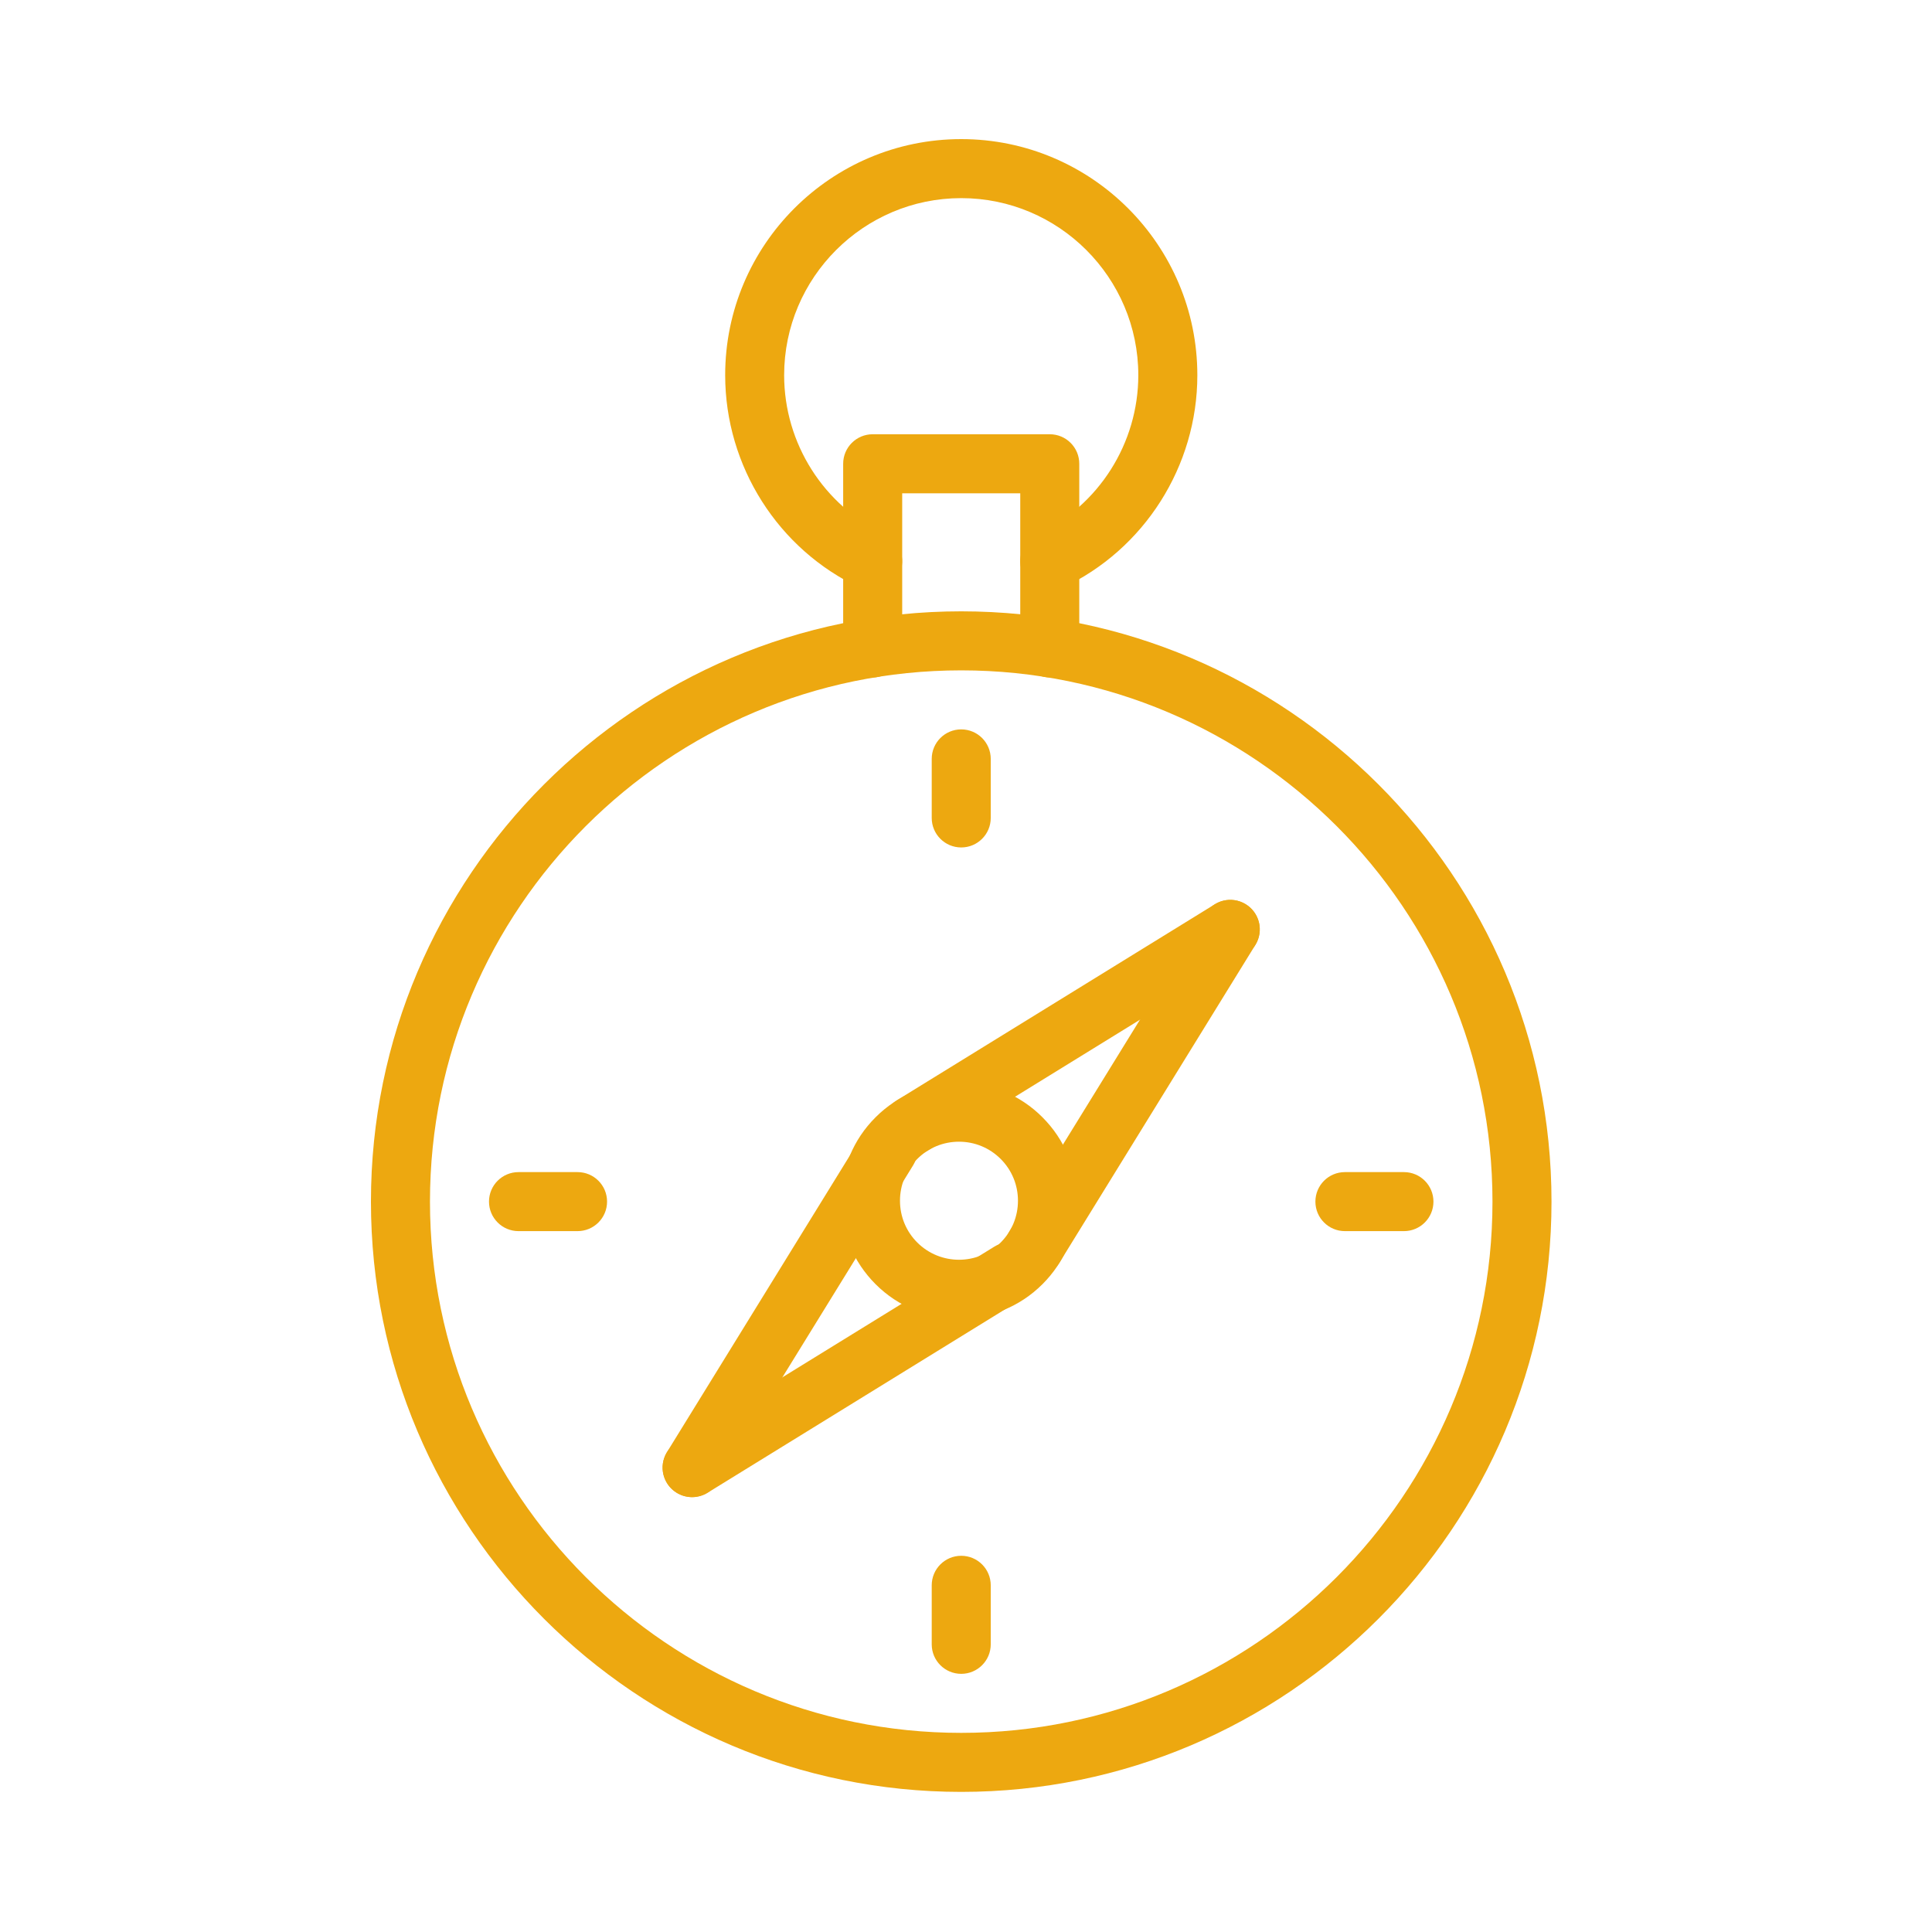
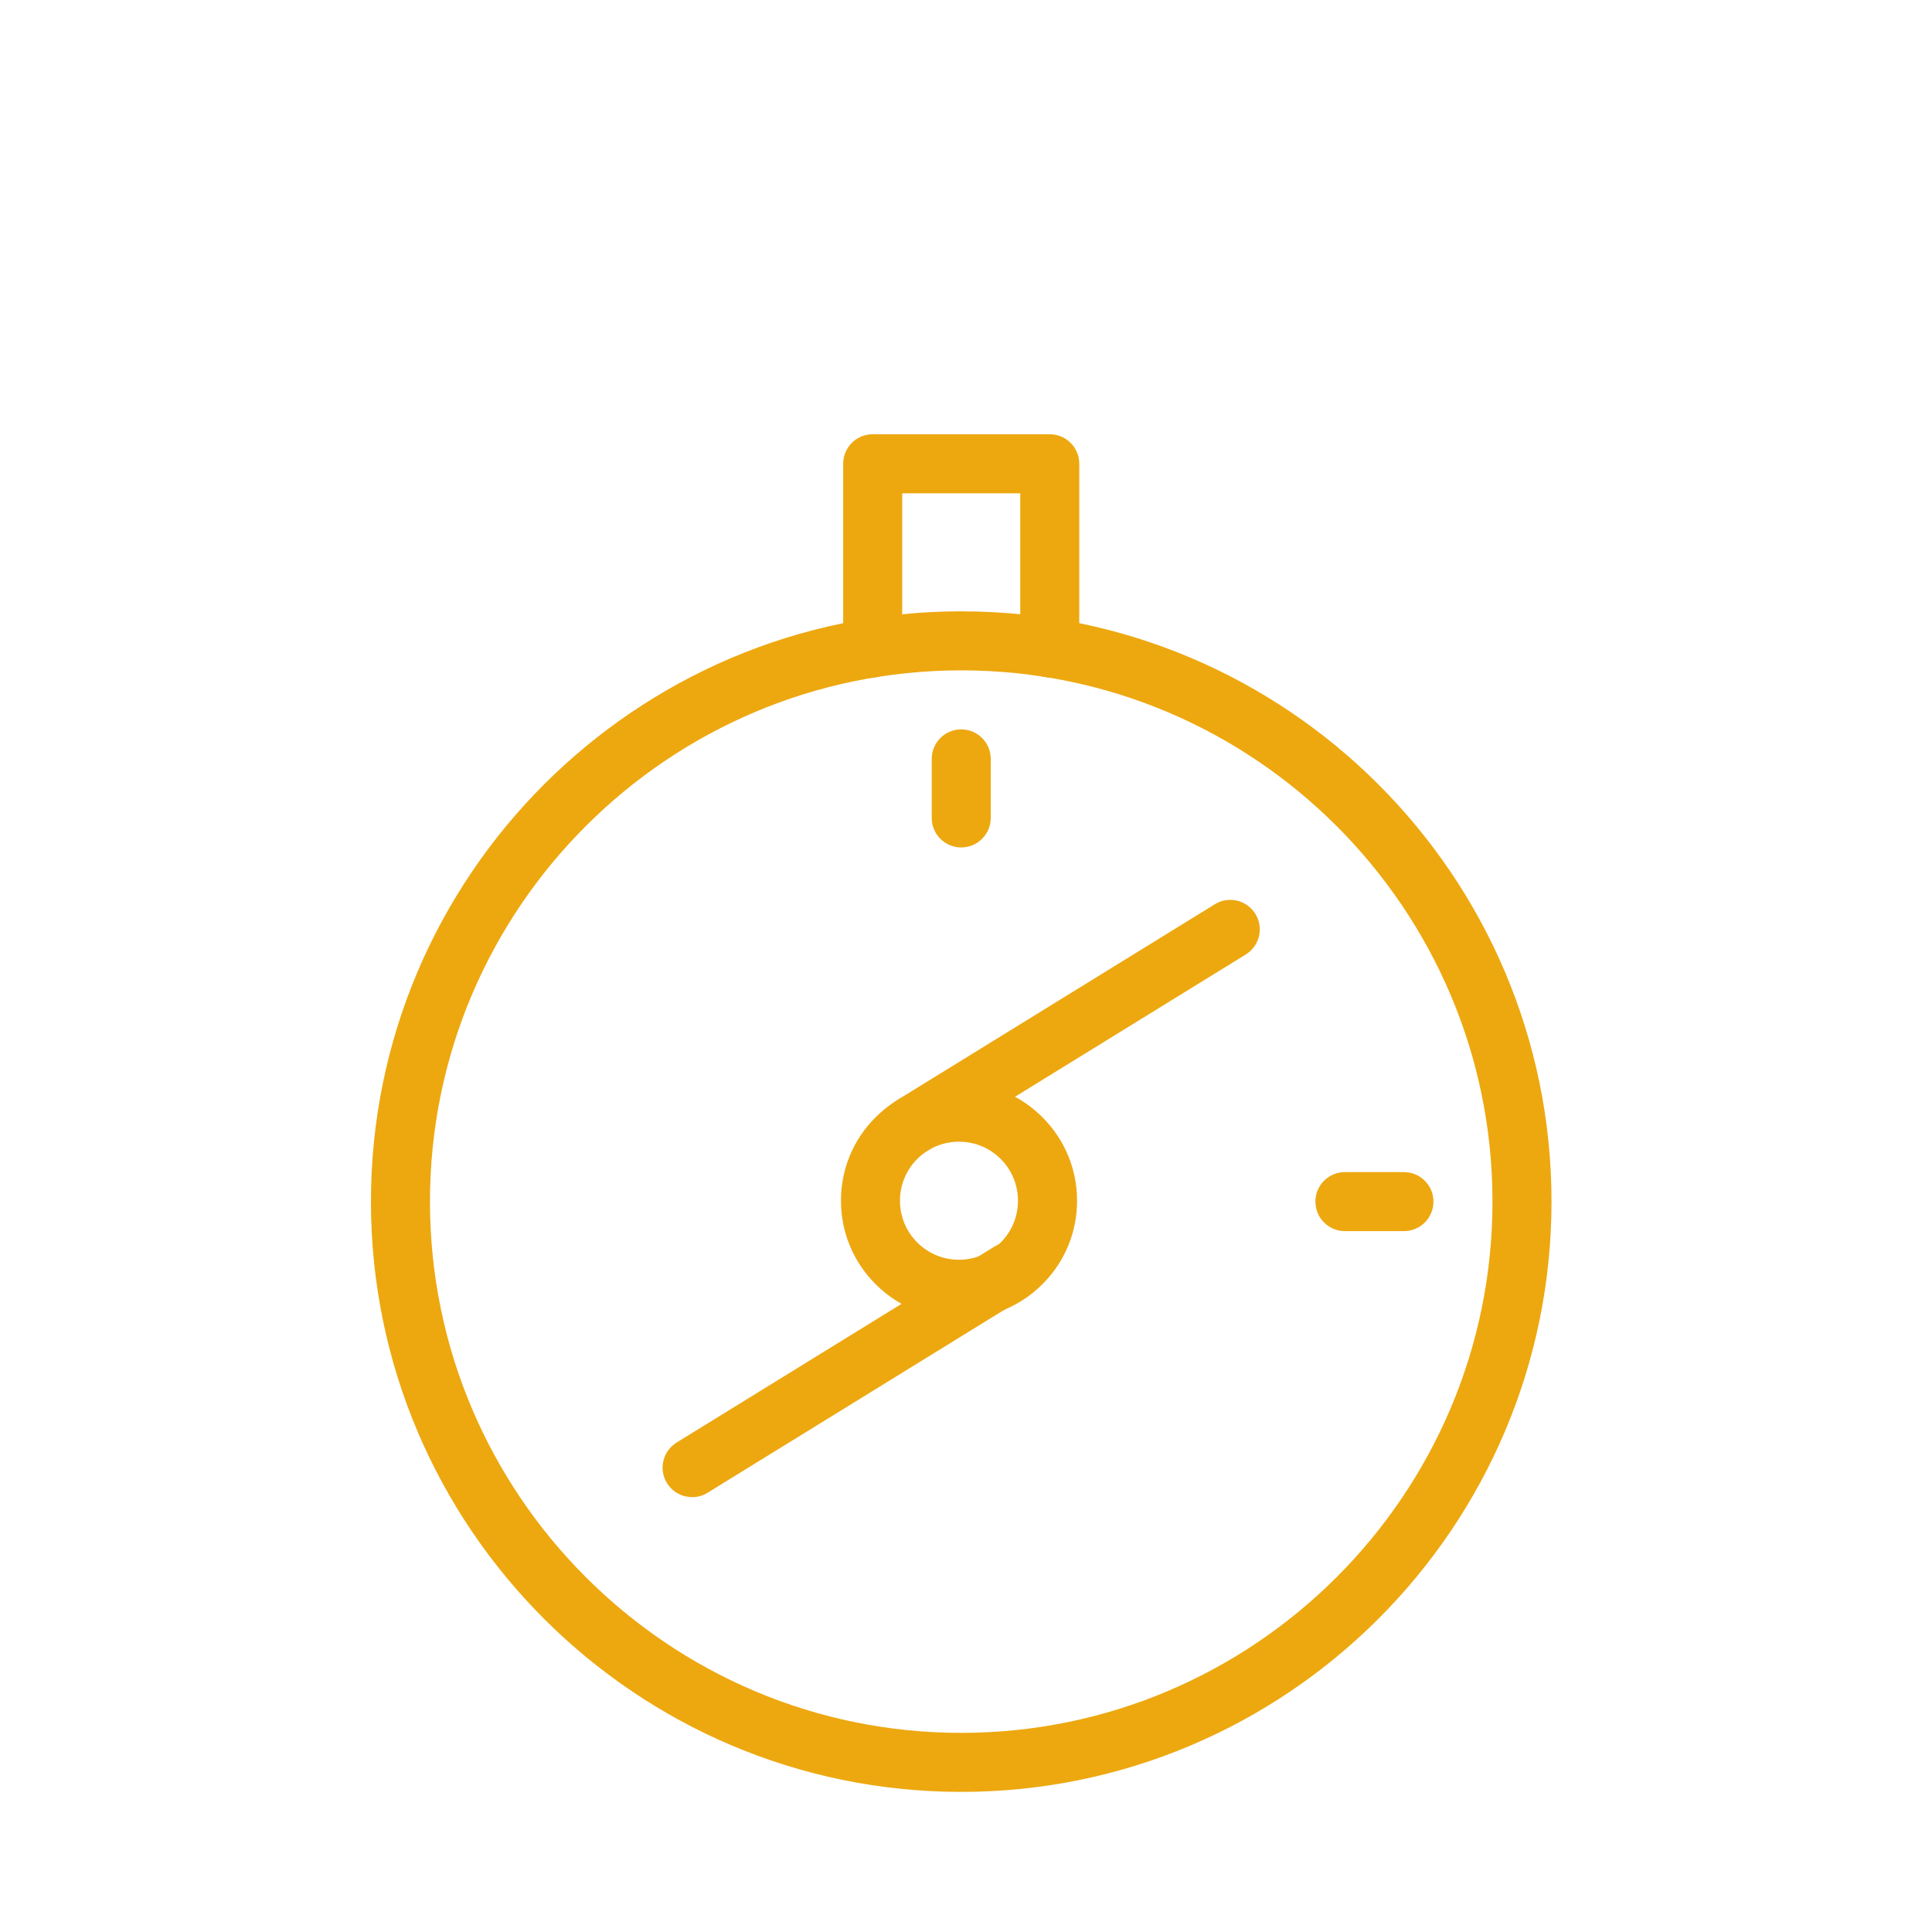
<svg xmlns="http://www.w3.org/2000/svg" width="125" height="125" viewBox="0 0 125 125" fill="none">
-   <path d="M67.92 38.216C67.199 38.216 66.511 37.806 66.187 37.114C65.743 36.159 66.153 35.023 67.113 34.574C71.085 32.721 73.648 28.678 73.648 24.276C73.648 17.961 68.507 12.819 62.191 12.819C55.875 12.819 50.734 17.961 50.734 24.276C50.734 28.683 53.297 32.726 57.269 34.574C58.224 35.018 58.639 36.154 58.195 37.114C57.751 38.068 56.615 38.484 55.66 38.04C50.352 35.567 46.919 30.163 46.919 24.276C46.915 15.851 53.77 9 62.191 9C70.612 9 77.468 15.851 77.468 24.276C77.468 30.163 74.035 35.562 68.727 38.04C68.464 38.159 68.192 38.221 67.92 38.221V38.216Z" fill="#EDA810" />
  <path d="M62.191 115.935C41.133 115.935 24 98.802 24 77.744C24 56.687 41.133 39.553 62.191 39.553C83.249 39.553 100.382 56.687 100.382 77.744C100.382 98.802 83.249 115.935 62.191 115.935ZM62.191 43.372C43.239 43.372 27.819 58.792 27.819 77.744C27.819 96.697 43.239 112.116 62.191 112.116C81.144 112.116 96.563 96.697 96.563 77.744C96.563 58.792 81.144 43.372 62.191 43.372Z" fill="#EDA810" />
  <path d="M62.048 85.32C60.091 85.32 58.138 84.576 56.649 83.086C55.207 81.644 54.41 79.725 54.41 77.687C54.41 75.648 55.202 73.729 56.649 72.288C58.09 70.846 60.01 70.049 62.048 70.049C64.087 70.049 66.006 70.841 67.447 72.288C68.889 73.729 69.686 75.648 69.686 77.687C69.686 79.725 68.894 81.644 67.447 83.086C65.958 84.576 64.001 85.32 62.048 85.32ZM62.048 73.868C61.026 73.868 60.067 74.264 59.346 74.985C58.625 75.706 58.229 76.665 58.229 77.687C58.229 78.709 58.625 79.668 59.346 80.389C60.836 81.878 63.261 81.878 64.745 80.389C65.466 79.668 65.862 78.709 65.862 77.687C65.862 76.665 65.466 75.706 64.745 74.985C64.024 74.264 63.065 73.868 62.043 73.868H62.048Z" fill="#EDA810" />
  <path d="M67.92 43.83C66.865 43.83 66.01 42.976 66.01 41.921V31.915H58.372V41.921C58.372 42.976 57.518 43.83 56.462 43.83C55.407 43.83 54.553 42.976 54.553 41.921V30.005C54.553 28.95 55.407 28.096 56.462 28.096H67.92C68.975 28.096 69.829 28.95 69.829 30.005V41.921C69.829 42.976 68.975 43.83 67.92 43.83Z" fill="#EDA810" />
-   <path d="M66.927 82.599C66.583 82.599 66.24 82.509 65.925 82.313C65.027 81.759 64.75 80.585 65.299 79.687L77.974 59.131C78.528 58.233 79.702 57.952 80.6 58.505C81.497 59.059 81.774 60.233 81.225 61.131L68.55 81.687C68.187 82.275 67.562 82.594 66.922 82.594L66.927 82.599Z" fill="#EDA810" />
  <path d="M44.781 96.864C44.141 96.864 43.516 96.544 43.153 95.957C42.599 95.059 42.881 93.885 43.778 93.331L64.335 80.656C65.232 80.103 66.407 80.379 66.96 81.282C67.514 82.179 67.233 83.353 66.335 83.907L45.779 96.582C45.468 96.773 45.12 96.868 44.776 96.868L44.781 96.864Z" fill="#EDA810" />
  <path d="M59.045 74.713C58.405 74.713 57.78 74.393 57.417 73.806C56.863 72.908 57.145 71.734 58.043 71.18L78.599 58.505C79.496 57.952 80.671 58.233 81.225 59.131C81.778 60.028 81.497 61.203 80.599 61.756L60.043 74.431C59.733 74.622 59.384 74.718 59.04 74.718L59.045 74.713Z" fill="#EDA810" />
-   <path d="M44.781 96.864C44.437 96.864 44.093 96.773 43.778 96.577C42.881 96.023 42.604 94.849 43.153 93.952L55.828 73.395C56.382 72.498 57.556 72.221 58.453 72.77C59.351 73.324 59.628 74.498 59.079 75.395L46.404 95.952C46.041 96.539 45.416 96.859 44.776 96.859L44.781 96.864Z" fill="#EDA810" />
  <path d="M62.191 54.83C61.136 54.83 60.282 53.975 60.282 52.92V49.101C60.282 48.046 61.136 47.191 62.191 47.191C63.246 47.191 64.101 48.046 64.101 49.101V52.92C64.101 53.975 63.246 54.83 62.191 54.83Z" fill="#EDA810" />
-   <path d="M62.191 108.297C61.136 108.297 60.282 107.443 60.282 106.388V102.569C60.282 101.514 61.136 100.659 62.191 100.659C63.246 100.659 64.101 101.514 64.101 102.569V106.388C64.101 107.443 63.246 108.297 62.191 108.297Z" fill="#EDA810" />
  <path d="M90.835 79.654H87.016C85.96 79.654 85.106 78.799 85.106 77.744C85.106 76.689 85.96 75.835 87.016 75.835H90.835C91.89 75.835 92.744 76.689 92.744 77.744C92.744 78.799 91.89 79.654 90.835 79.654Z" fill="#EDA810" />
-   <path d="M37.367 79.654H33.548C32.493 79.654 31.638 78.799 31.638 77.744C31.638 76.689 32.493 75.835 33.548 75.835H37.367C38.422 75.835 39.277 76.689 39.277 77.744C39.277 78.799 38.422 79.654 37.367 79.654Z" fill="#EDA810" />
</svg>